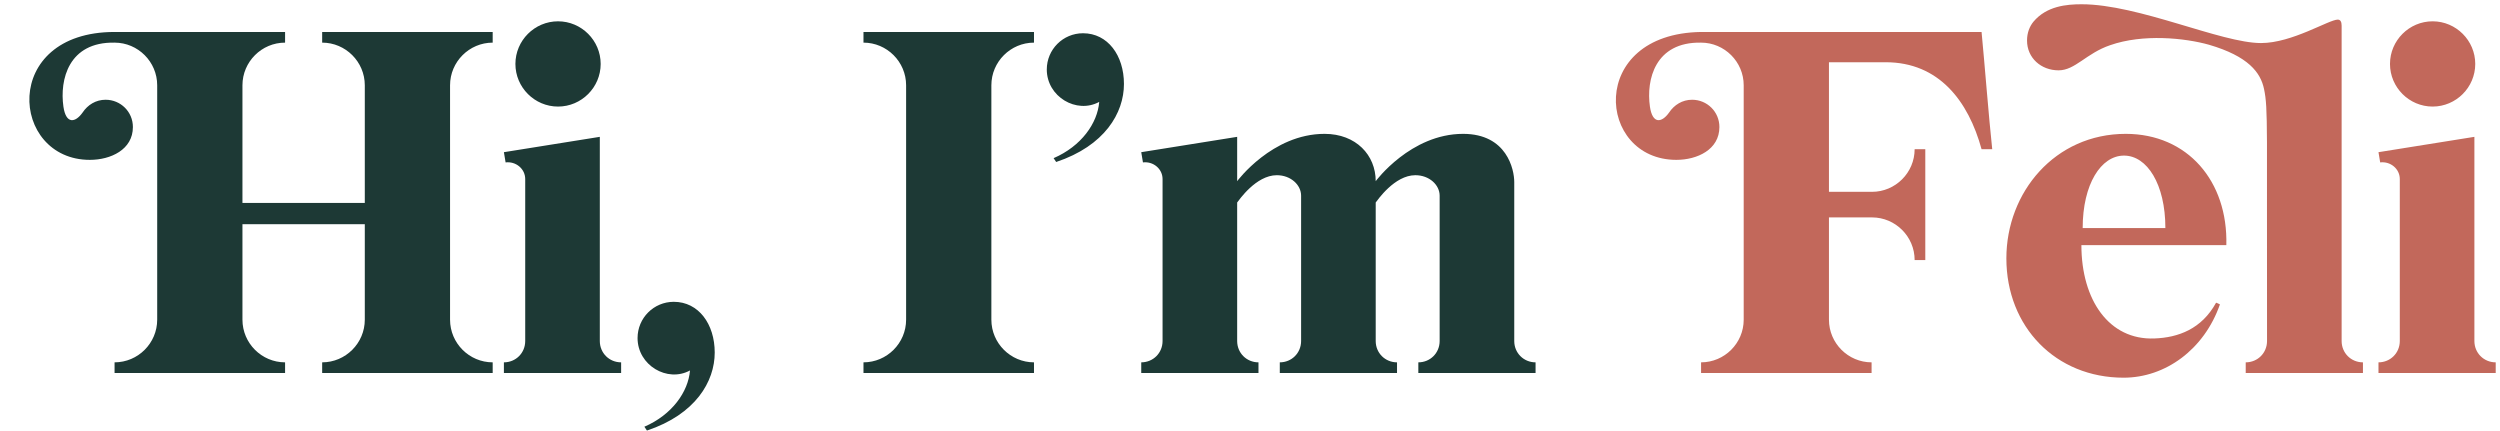
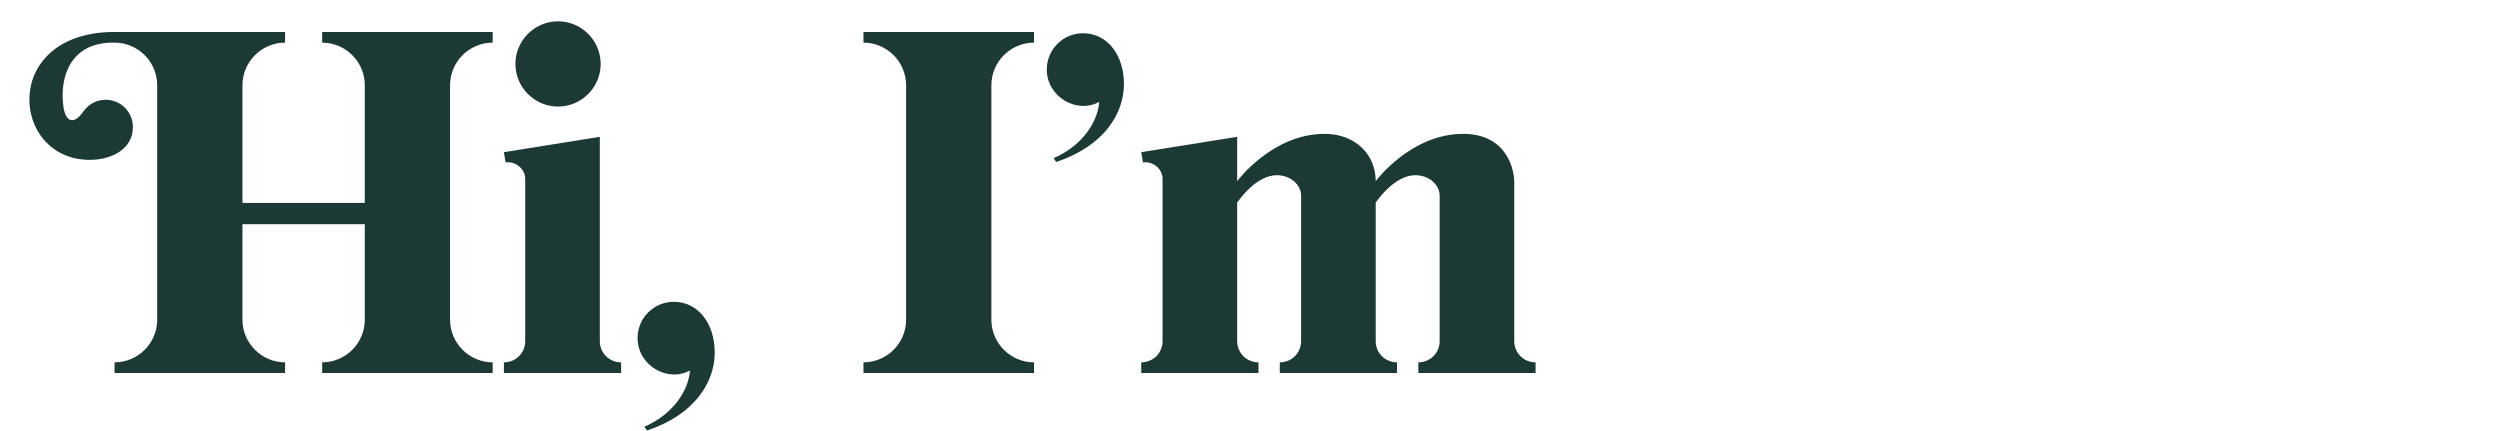
<svg xmlns="http://www.w3.org/2000/svg" width="563" height="97" viewBox="0 0 563 97" fill="none">
  <path d="M110.952 7.2H72.552V9.6C77.832 9.6 82.152 13.92 82.152 19.2V45.696H54.6V19.2C54.6 13.92 58.92 9.6 64.2 9.6V7.2H25.8C0.072 7.2 2.28 36 20.232 36C24.936 36 29.928 33.696 29.928 28.608C29.928 25.152 27.144 22.464 23.784 22.464C21.576 22.464 19.752 23.616 18.6 25.344C16.968 27.648 14.856 28.032 14.28 24C13.416 17.952 15.432 9.408 25.8 9.6C31.08 9.6 35.4 13.92 35.4 19.2V72C35.4 77.28 31.08 81.6 25.8 81.6V84H64.2V81.6C58.92 81.6 54.6 77.28 54.6 72V50.496H82.152V72C82.152 77.28 77.832 81.6 72.552 81.6V84H110.952V81.6C105.672 81.6 101.352 77.28 101.352 72V19.2C101.352 13.92 105.672 9.6 110.952 9.6V7.2ZM135.27 14.4C135.27 19.68 130.95 24 125.67 24C120.39 24 116.07 19.68 116.07 14.4C116.07 9.12 120.39 4.8 125.67 4.8C130.95 4.8 135.27 9.12 135.27 14.4ZM135.078 30.816L113.478 34.272L113.862 36.576C116.166 36.288 118.278 38.016 118.278 40.32V76.8C118.278 79.488 116.166 81.6 113.478 81.6V84H139.878V81.6C137.19 81.6 135.078 79.488 135.078 76.8V30.816ZM160.955 79.392C160.955 72.96 157.307 67.968 151.739 67.968C147.227 67.968 143.579 71.616 143.579 76.128C143.579 82.272 150.299 86.208 155.387 83.424C155.003 88.224 151.355 93.408 145.115 96.096L145.691 96.96C156.635 93.312 160.955 85.92 160.955 79.392ZM232.856 7.2H194.456V9.6C199.736 9.6 204.056 13.92 204.056 19.2V72C204.056 77.28 199.736 81.6 194.456 81.6V84H232.856V81.6C227.576 81.6 223.256 77.28 223.256 72V19.2C223.256 13.92 227.576 9.6 232.856 9.6V7.2ZM253.113 18.912C253.113 12.48 249.465 7.488 243.897 7.488C239.385 7.488 235.737 11.136 235.737 15.648C235.737 21.792 242.457 25.728 247.545 22.944C247.161 27.744 243.513 32.928 237.273 35.616L237.849 36.48C248.793 32.832 253.113 25.44 253.113 18.912ZM345.809 81.6C343.121 81.6 341.009 79.488 341.009 76.8V40.992C341.009 38.208 339.377 30.144 329.489 30.144C317.681 30.144 309.809 40.8 309.809 40.8C309.809 34.944 305.393 30.144 298.289 30.144C286.481 30.144 278.609 40.8 278.609 40.8V30.816L257.009 34.272L257.393 36.576C259.697 36.288 261.809 38.016 261.809 40.32V76.8C261.809 79.488 259.697 81.6 257.009 81.6V84H283.409V81.6C280.721 81.6 278.609 79.488 278.609 76.8V45.6C278.993 45.12 282.833 39.456 287.537 39.456C290.705 39.456 293.009 41.664 293.009 44.064V76.8C293.009 79.488 290.897 81.6 288.209 81.6V84H314.609V81.6C311.921 81.6 309.809 79.488 309.809 76.8V45.6C310.193 45.12 314.033 39.456 318.737 39.456C321.905 39.456 324.209 41.664 324.209 44.064V76.8C324.209 79.488 322.097 81.6 319.409 81.6V84H345.809V81.6Z" fill="#1D3935" />
-   <path d="M448.649 33.6C447.881 26.496 446.921 14.112 446.249 7.2H383.081C357.353 7.584 359.561 36 377.513 36C382.217 36 387.209 33.696 387.209 28.608C387.209 25.152 384.425 22.464 381.065 22.464C378.857 22.464 377.033 23.616 375.881 25.344C374.249 27.648 372.137 28.032 371.561 24C370.697 17.952 372.713 9.408 383.081 9.6C388.361 9.6 392.681 13.92 392.681 19.2V72C392.681 77.28 388.361 81.6 383.081 81.6V84H421.481V81.6C416.201 81.6 411.881 77.28 411.881 72V48.96H421.577C426.857 48.96 431.177 53.28 431.177 58.56H433.577V33.6H431.177C431.177 38.88 426.857 43.2 421.577 43.2H411.881V14.016H424.649C436.649 14.016 443.273 22.752 446.249 33.6H448.649ZM478.715 30.144C462.779 30.144 451.835 43.296 451.835 58.176C451.835 73.632 462.971 85.056 478.235 85.056C487.643 85.056 496.379 78.72 499.931 68.544L499.067 68.16C495.803 74.112 490.523 76.032 485.147 76.224C474.971 76.608 468.731 67.584 468.731 55.2H501.371C501.755 40.8 492.635 30.144 478.715 30.144ZM469.019 51.36C469.019 41.472 473.147 35.04 478.331 35.04C483.515 35.04 487.643 41.472 487.643 51.36H469.019ZM532.135 81.6C529.447 81.6 527.335 79.488 527.335 76.8V5.76C527.335 4.896 527.047 4.416 526.471 4.416C524.455 4.416 516.199 9.696 509.191 9.696C500.167 9.696 481.639 0.96 468.775 0.96C465.415 0.96 460.903 1.344 457.927 4.896C457.063 5.952 456.487 7.392 456.487 9.12C456.487 13.056 459.655 15.84 463.591 15.84C467.335 15.84 469.831 12 475.207 10.176C482.599 7.584 492.007 8.544 497.479 10.08C506.311 12.672 509.095 16.32 509.863 20.064C510.823 24.576 510.439 28.608 510.535 76.8C510.535 79.488 508.423 81.6 505.735 81.6V84H532.135V81.6ZM557.426 14.4C557.426 19.68 553.106 24 547.826 24C542.546 24 538.226 19.68 538.226 14.4C538.226 9.12 542.546 4.8 547.826 4.8C553.106 4.8 557.426 9.12 557.426 14.4ZM557.234 30.816L535.634 34.272L536.018 36.576C538.322 36.288 540.434 38.016 540.434 40.32V76.8C540.434 79.488 538.322 81.6 535.634 81.6V84H562.034V81.6C559.346 81.6 557.234 79.488 557.234 76.8V30.816Z" fill="#C2685B" />
</svg>